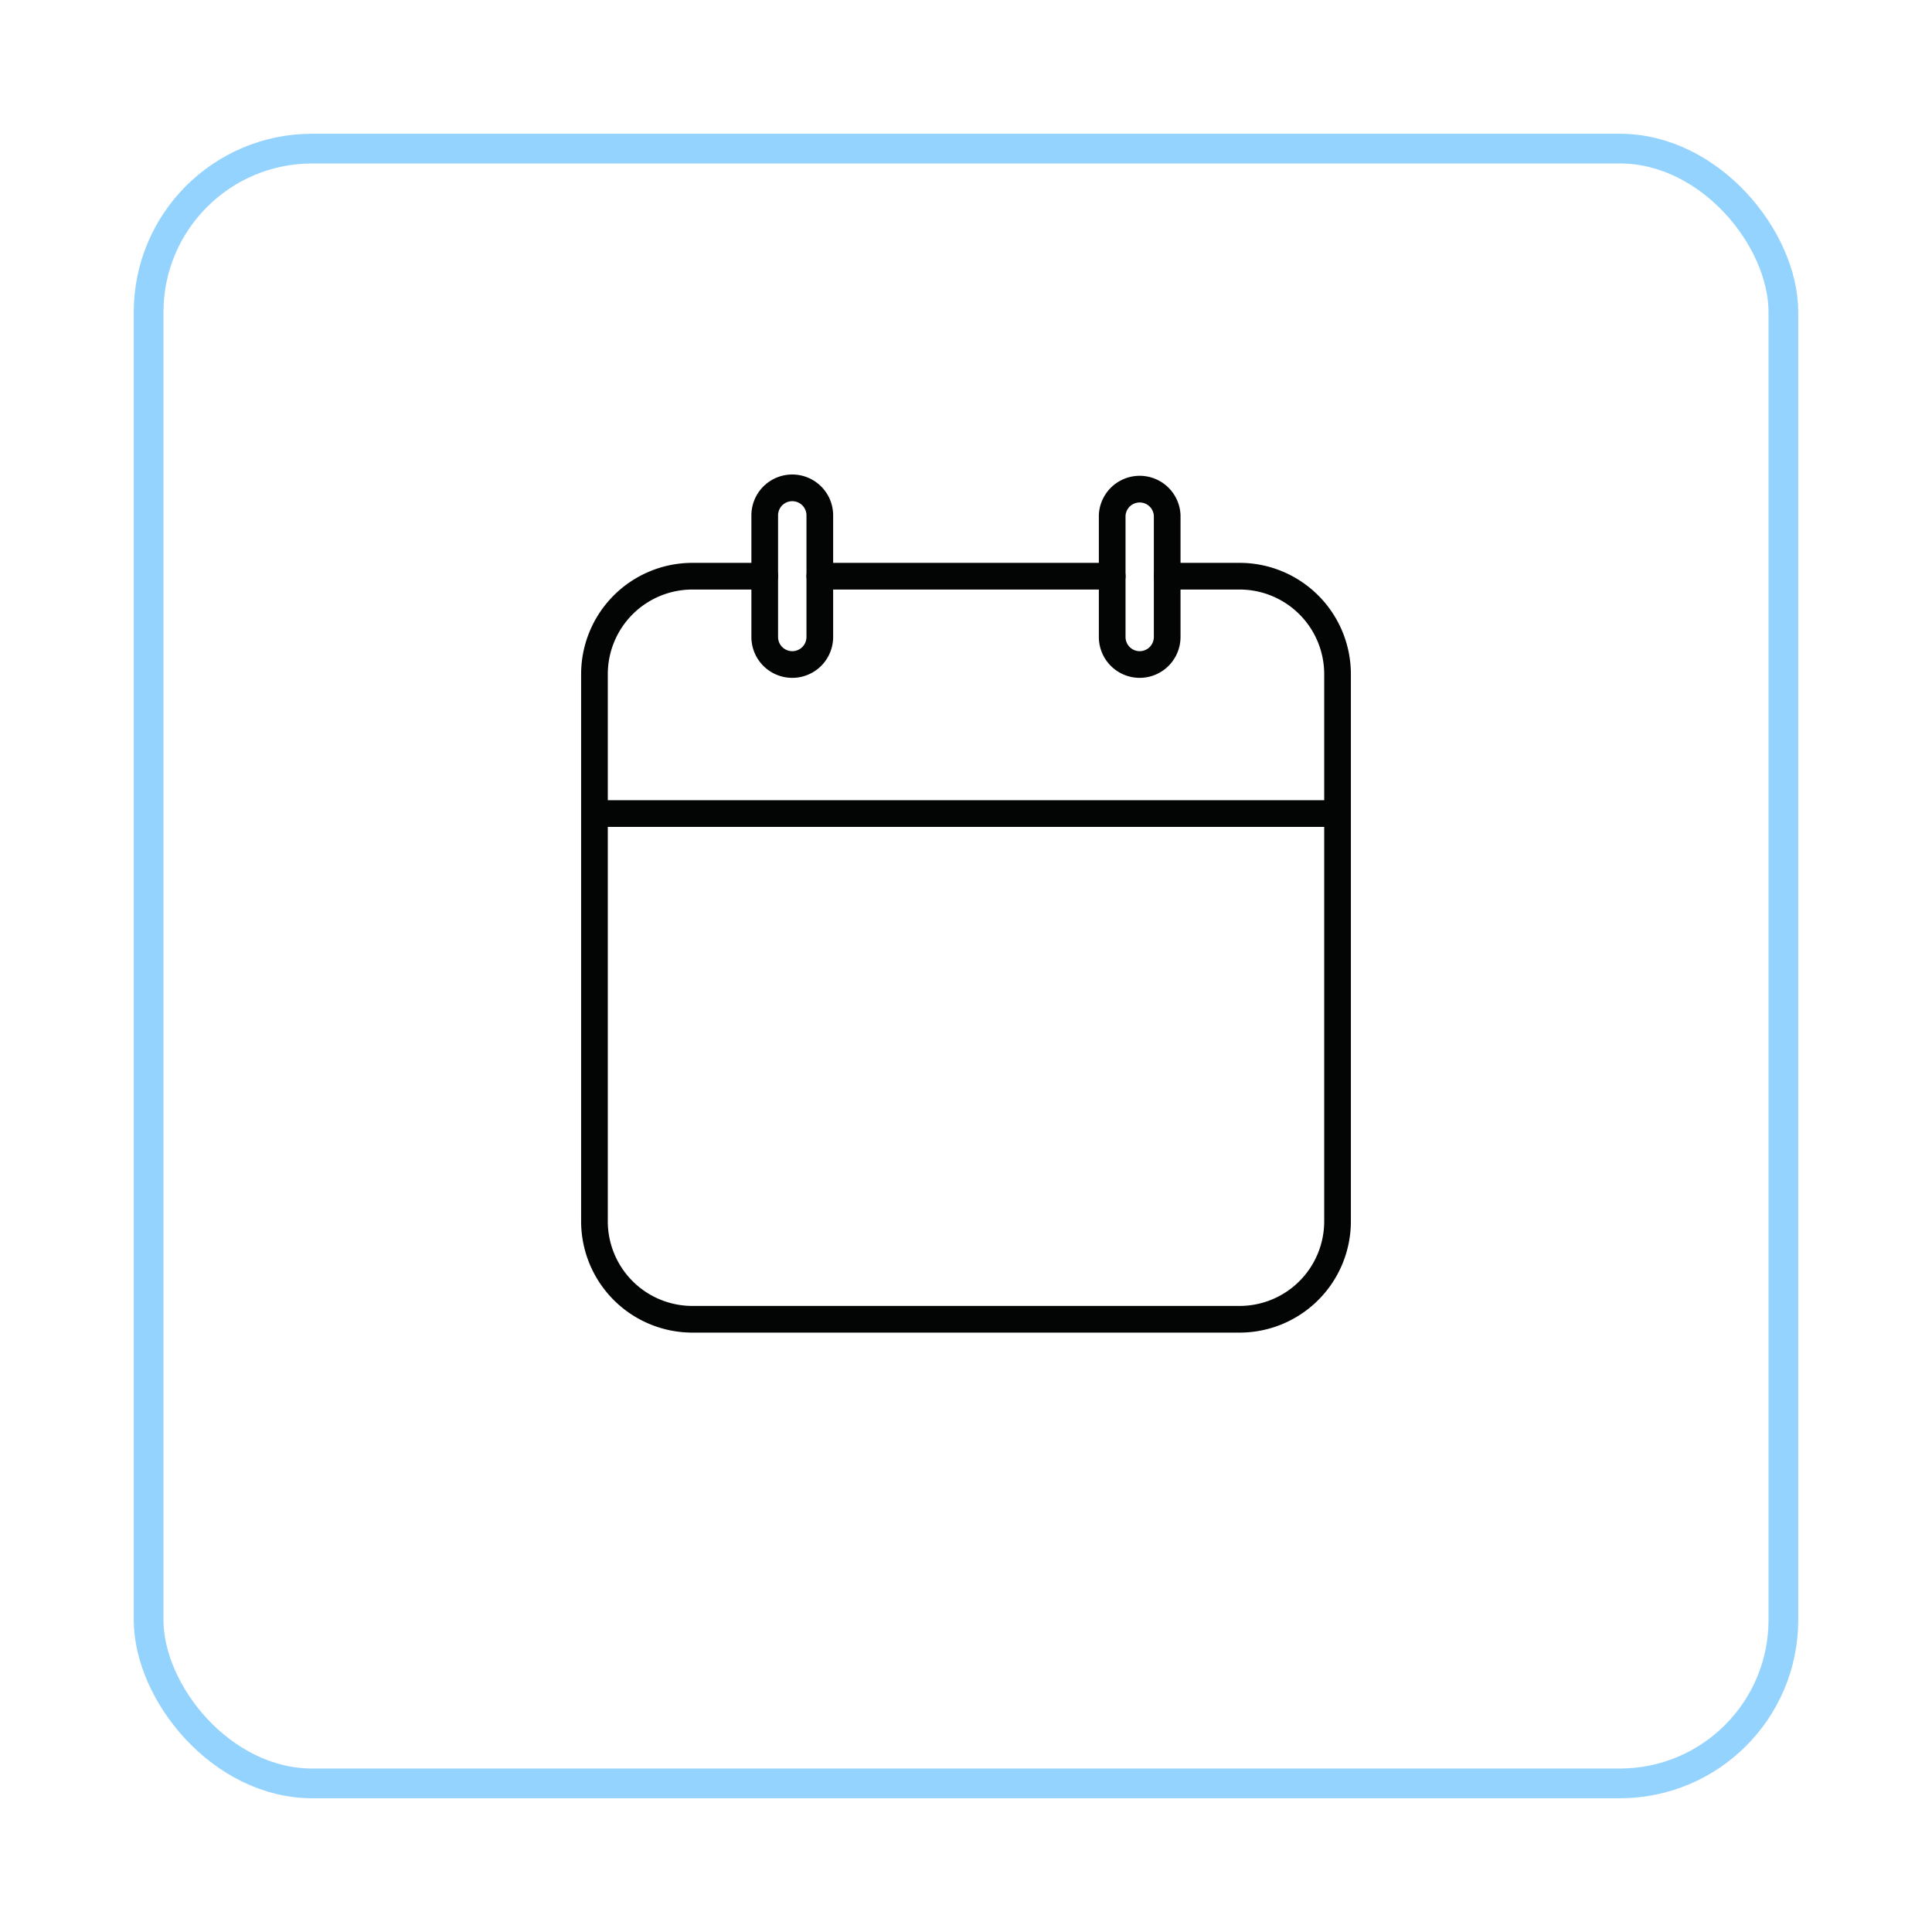
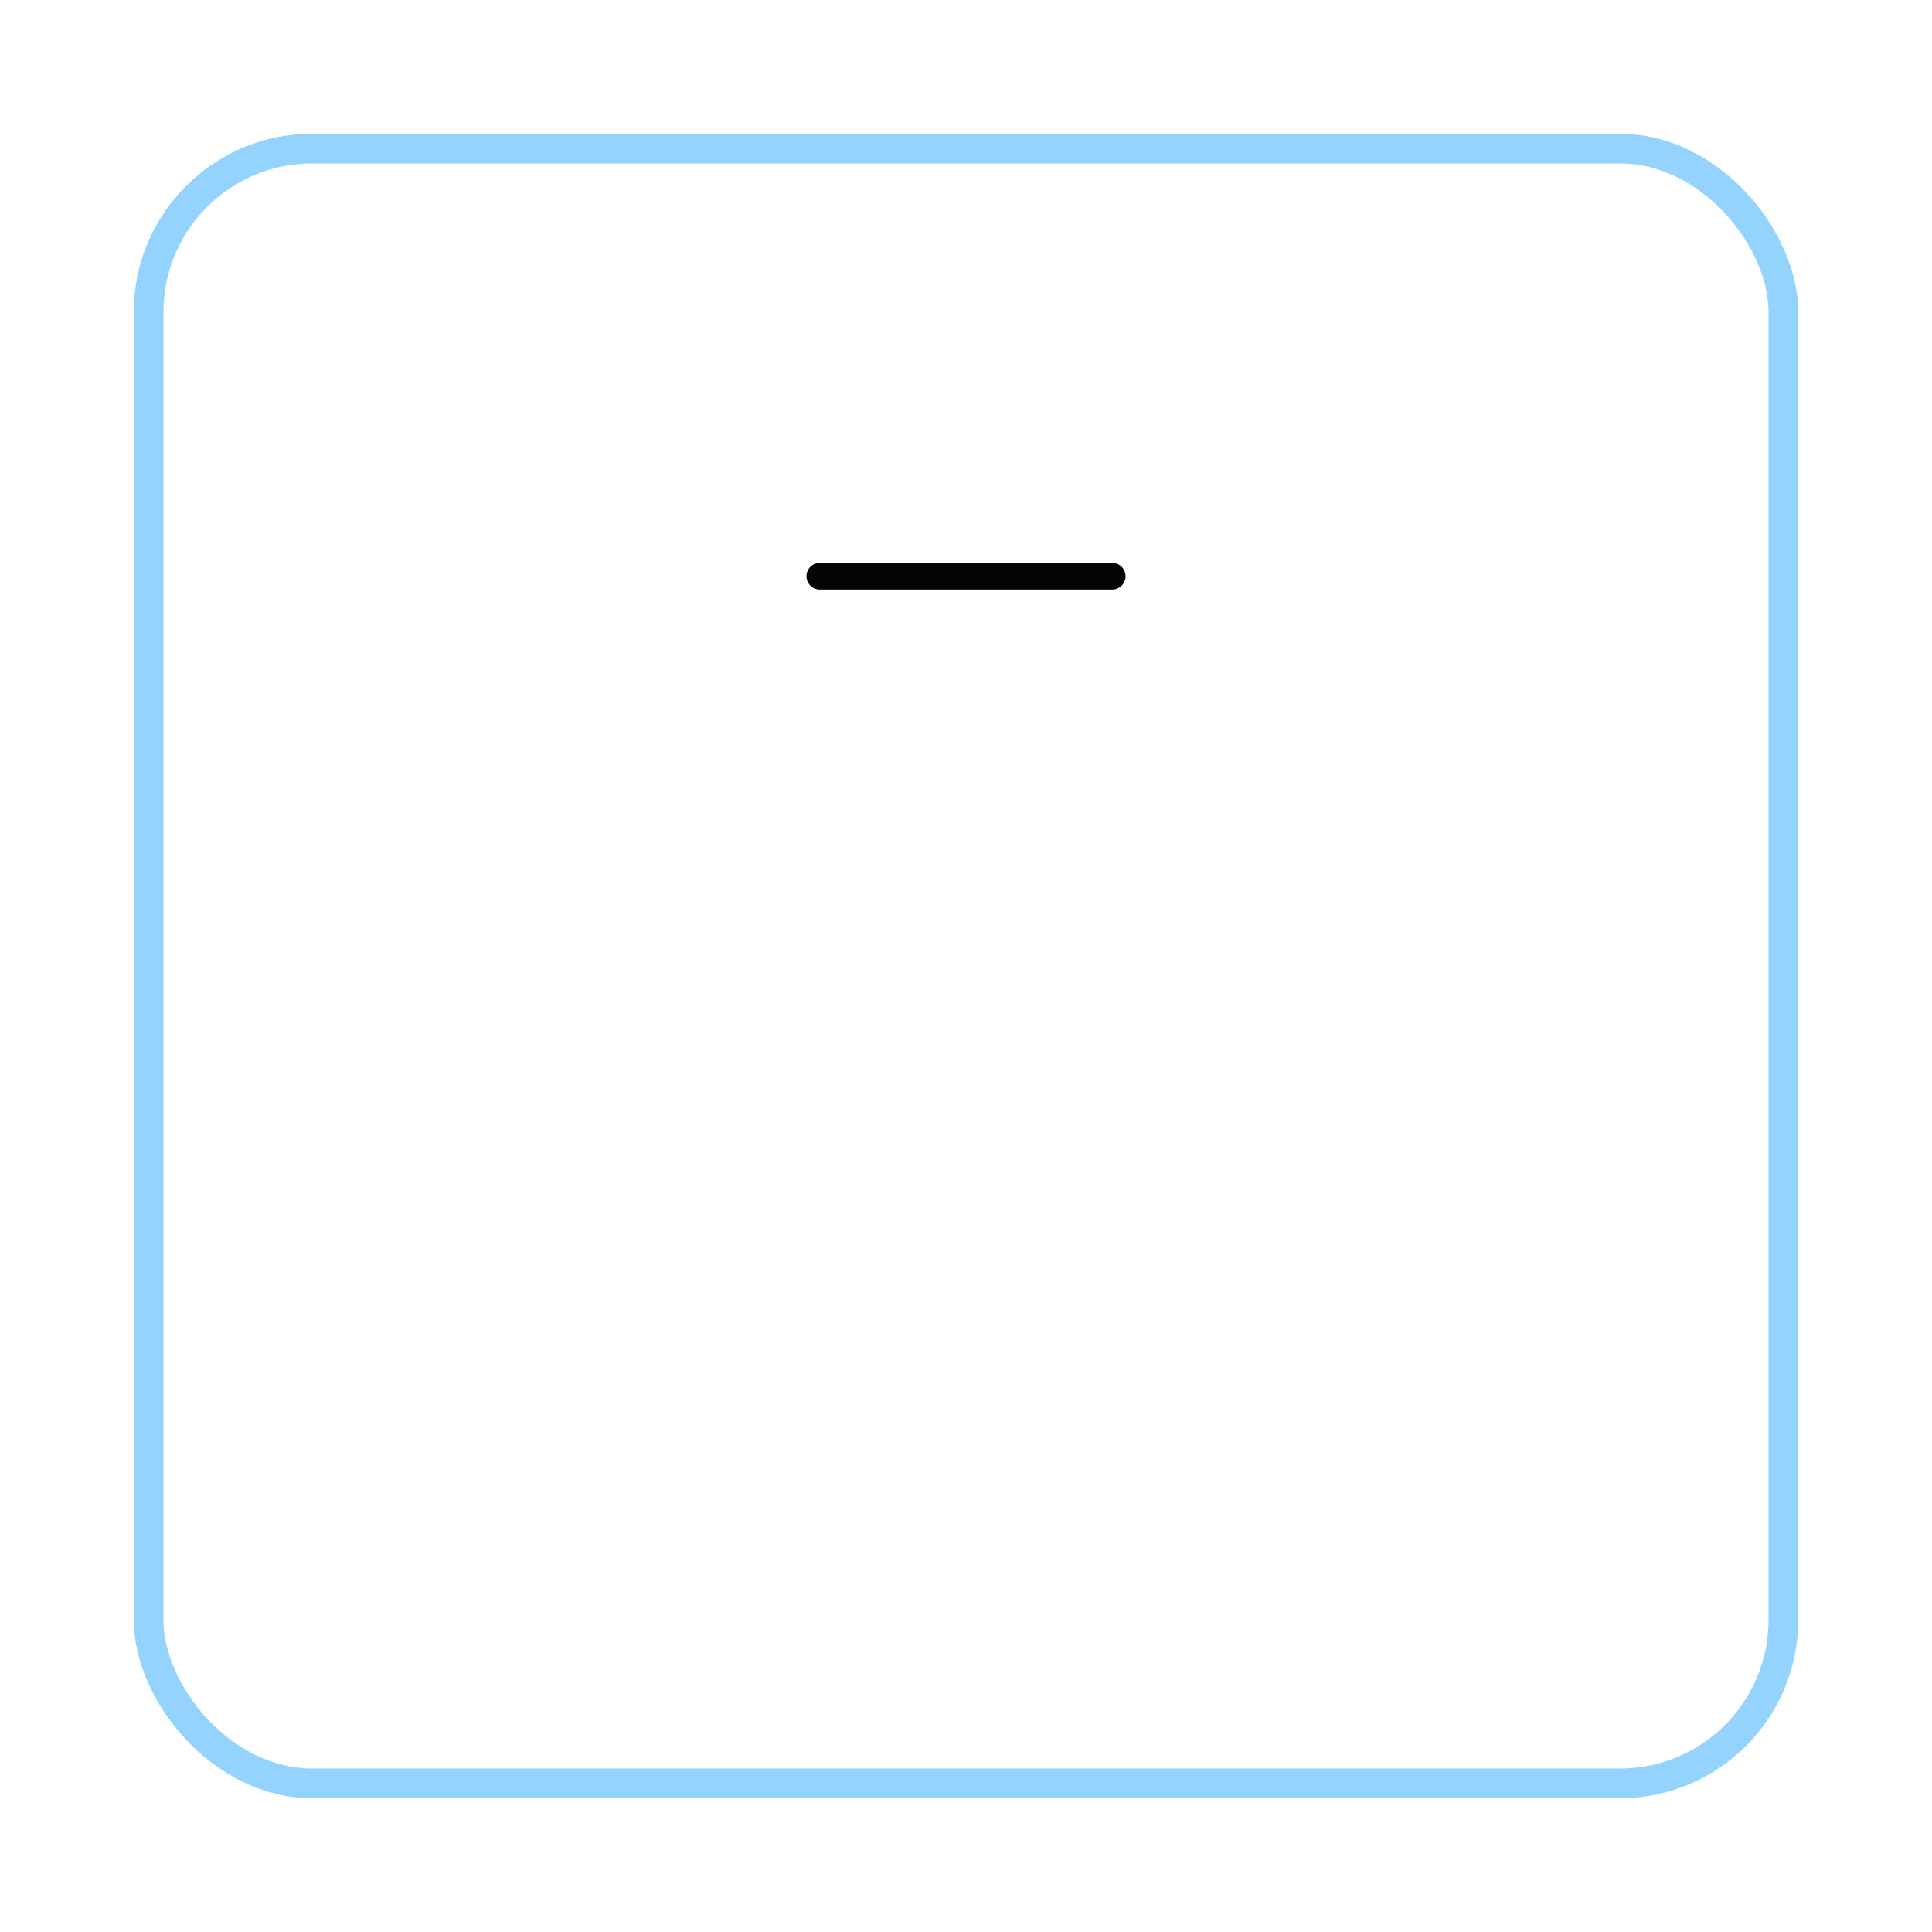
<svg xmlns="http://www.w3.org/2000/svg" width="130" height="130" viewBox="0 0 130 130">
  <defs>
    <filter id="Rectangle_586" x="0" y="0" width="130" height="130" filterUnits="userSpaceOnUse">
      <feOffset dy="3" input="SourceAlpha" />
      <feGaussianBlur stdDeviation="3" result="blur" />
      <feFlood flood-opacity="0.161" />
      <feComposite operator="in" in2="blur" />
      <feComposite in="SourceGraphic" />
    </filter>
  </defs>
  <g id="Groupe_552" data-name="Groupe 552" transform="translate(-522 -2472)">
    <g transform="matrix(1, 0, 0, 1, 522, 2472)" filter="url(#Rectangle_586)">
      <g id="Rectangle_586-2" data-name="Rectangle 586" transform="translate(9 6)" fill="#fff" stroke="#95d3ff" stroke-width="2">
        <rect width="112" height="112" rx="12" stroke="none" />
        <rect x="1" y="1" width="110" height="110" rx="11" fill="none" />
      </g>
    </g>
-     <path id="Tracé_408" data-name="Tracé 408" d="M50.323,311.477h4.866a6.592,6.592,0,0,1,6.593,6.593v36.814a6.592,6.592,0,0,1-6.593,6.593H18.375a6.593,6.593,0,0,1-6.593-6.593V318.07a6.593,6.593,0,0,1,6.593-6.593H23.24" transform="translate(550.218 2199.294)" fill="none" stroke="#030404" stroke-linecap="round" stroke-linejoin="round" stroke-width="1.795" />
    <line id="Ligne_39" data-name="Ligne 39" x2="19.675" transform="translate(577.163 2510.771)" fill="none" stroke="#030404" stroke-linecap="round" stroke-linejoin="round" stroke-width="1.795" />
-     <line id="Ligne_40" data-name="Ligne 40" x2="50" transform="translate(562 2526.743)" fill="none" stroke="#030404" stroke-linecap="round" stroke-linejoin="round" stroke-width="1.795" />
-     <path id="Tracé_409" data-name="Tracé 409" d="M23.246,318.377h0a1.853,1.853,0,0,1-1.852-1.852v-8.183a1.853,1.853,0,0,1,3.706,0v8.183A1.854,1.854,0,0,1,23.246,318.377Z" transform="translate(552.063 2198.337)" fill="none" stroke="#030404" stroke-linecap="round" stroke-linejoin="round" stroke-width="1.795" />
-     <path id="Tracé_410" data-name="Tracé 410" d="M42.86,318.377h0a1.853,1.853,0,0,1-1.852-1.852v-8.183a1.852,1.852,0,0,1,3.7,0v8.183A1.853,1.853,0,0,1,42.86,318.377Z" transform="translate(555.829 2198.337)" fill="none" stroke="#030404" stroke-linecap="round" stroke-linejoin="round" stroke-width="1.795" />
  </g>
</svg>